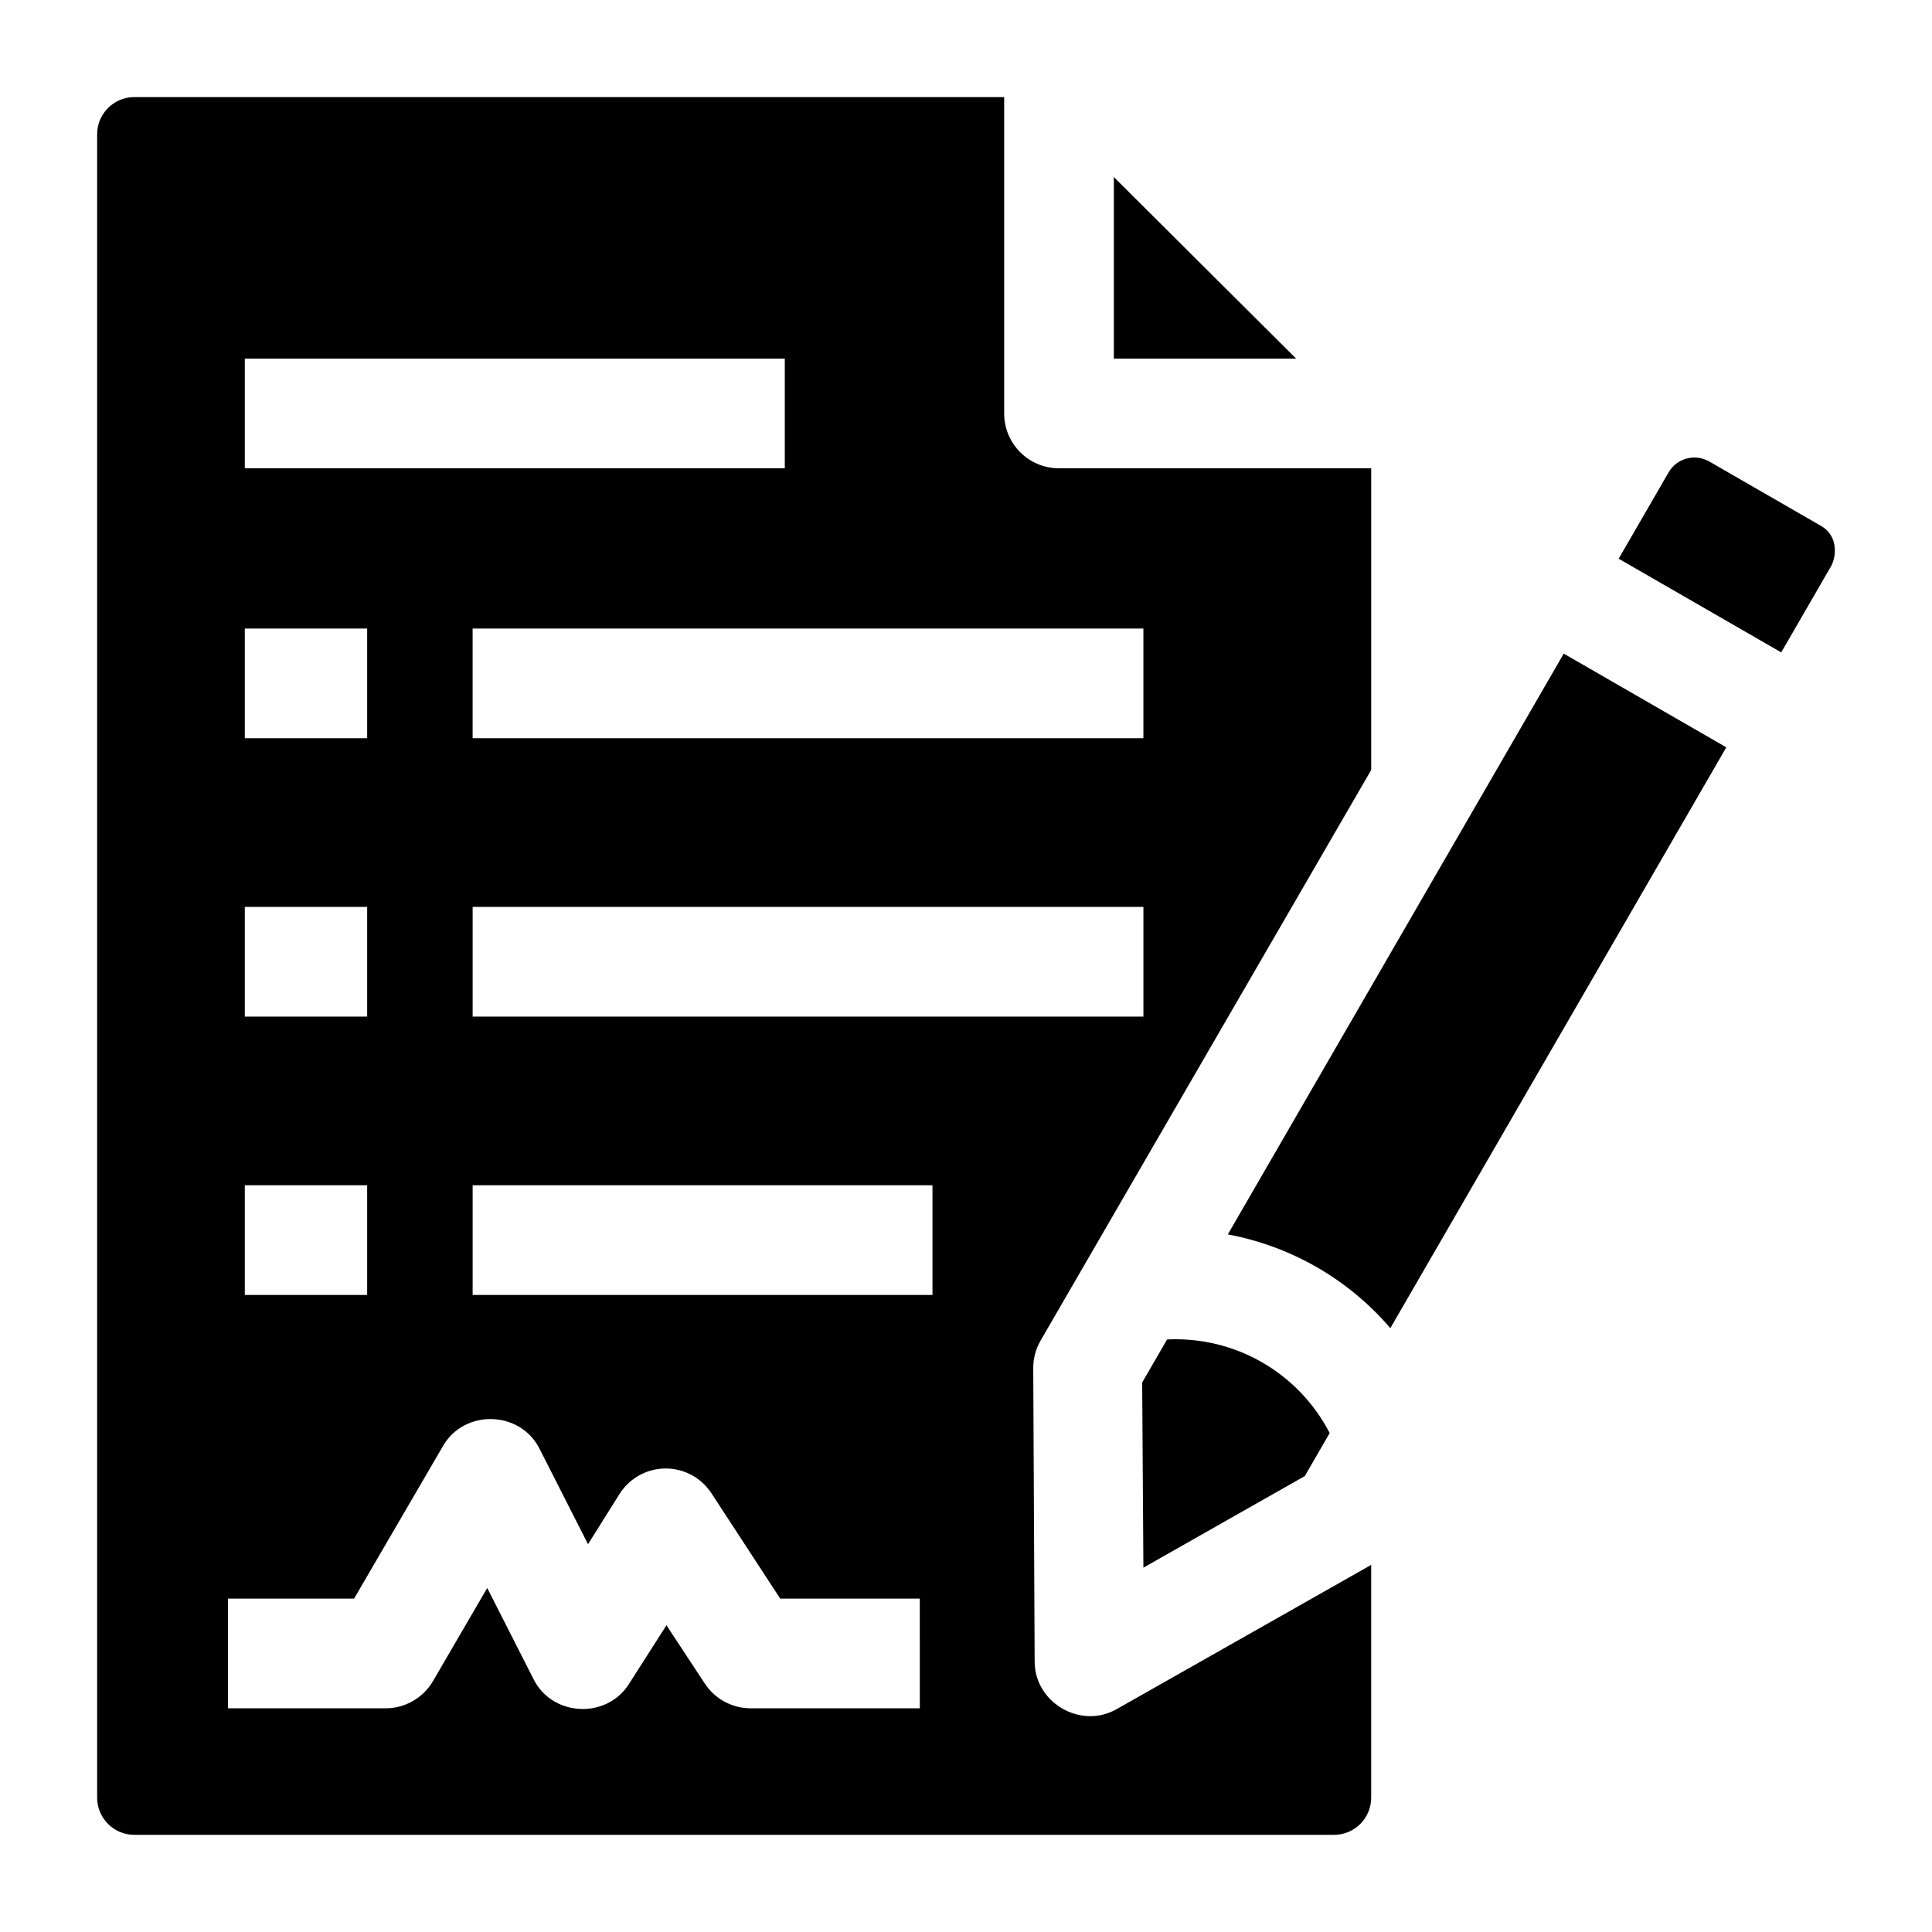
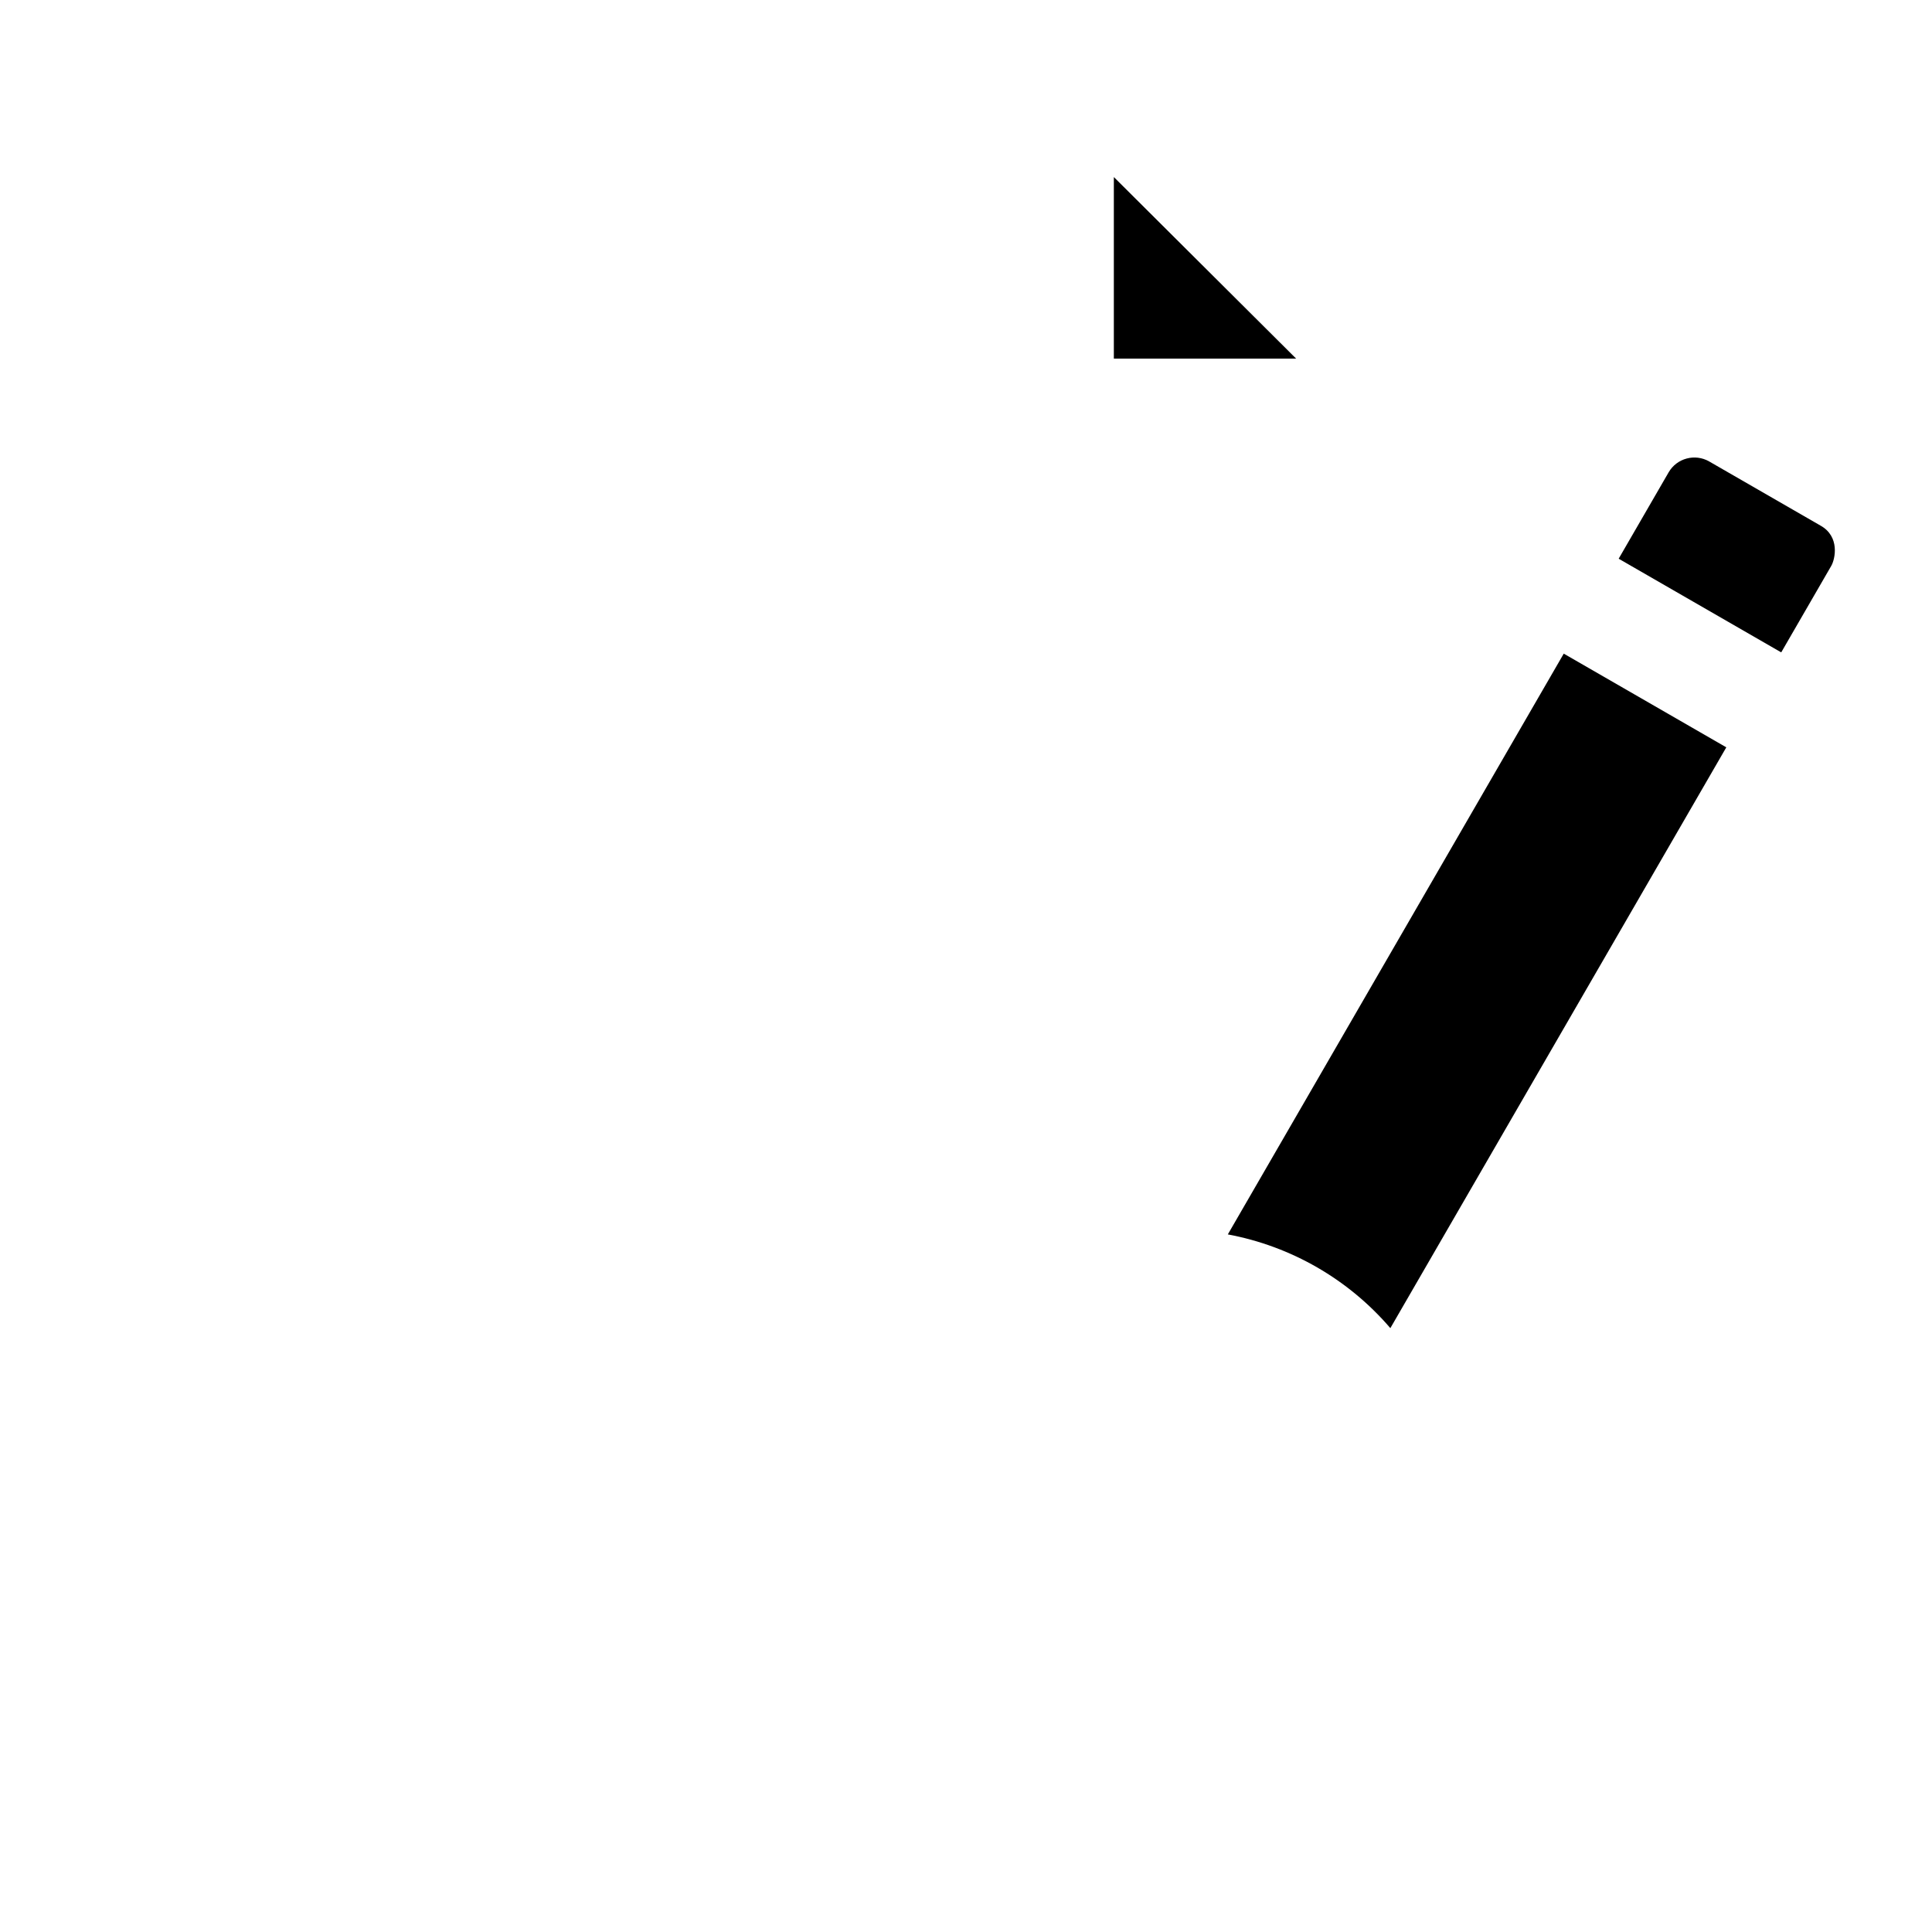
<svg xmlns="http://www.w3.org/2000/svg" fill="#000000" width="800px" height="800px" version="1.1" viewBox="144 144 512 512">
  <g>
    <path d="m439.18 239.04h48.312l-48.312-48.121z" />
-     <path d="m507.38 348.05v-79.949h-82.734c-8.027 0-14.531-6.504-14.531-14.531v-83.832h-230.53c-5.434 0-9.84 4.406-9.84 9.84v440.83c0 5.434 4.406 9.84 9.84 9.84h317.95c5.434 0 9.84-4.406 9.84-9.84v-61.695l-67.477 38.242c-9.5 5.387-21.648-1.688-21.703-12.57l-0.375-77.785c-0.012-2.582 0.664-5.121 1.957-7.352zm-60.371-37.477v29.062h-177.76v-29.062zm-238.13-71.535h143.1v29.062h-143.1zm0 71.535h32.422v29.062h-32.422zm0 73.773h32.422v29.062l-32.422-0.004zm0 73.77h32.422v29.062h-32.422zm178.88 138.6h-44.828c-4.891 0-9.453-2.461-12.141-6.543l-10.176-15.465-9.965 15.613c-5.941 9.309-20.215 8.602-25.211-1.238l-12.316-24.25-14.375 24.672c-2.606 4.469-7.387 7.215-12.559 7.215l-41.781-0.004v-29.062h33.426l23.605-40.512c5.688-9.766 20.406-9.328 25.516 0.734l12.875 25.355 8.34-13.293c5.715-8.953 18.555-9.043 24.395-0.168l18.199 27.879h36.992zm3.356-109.54h-121.86v-29.062h121.86zm-121.86-73.773v-29.062h177.76v29.062z" />
    <path d="m558.41 317.22-89.023 153.91c16.777 3.129 31.973 11.891 43.07 24.84l89.031-153.92z" />
-     <path d="m453.29 498.97-6.602 11.41 0.324 49.066 42.773-24.273 6.594-11.398c-8.277-16.004-25.059-25.668-43.09-24.805z" />
    <path d="m626.42 283.27-29.445-16.969c-3.769-2.172-8.602-0.883-10.773 2.875l-13.238 22.887 43.078 24.824 13.258-22.922c1.047-1.809 2.359-7.793-2.879-10.695z" />
  </g>
</svg>